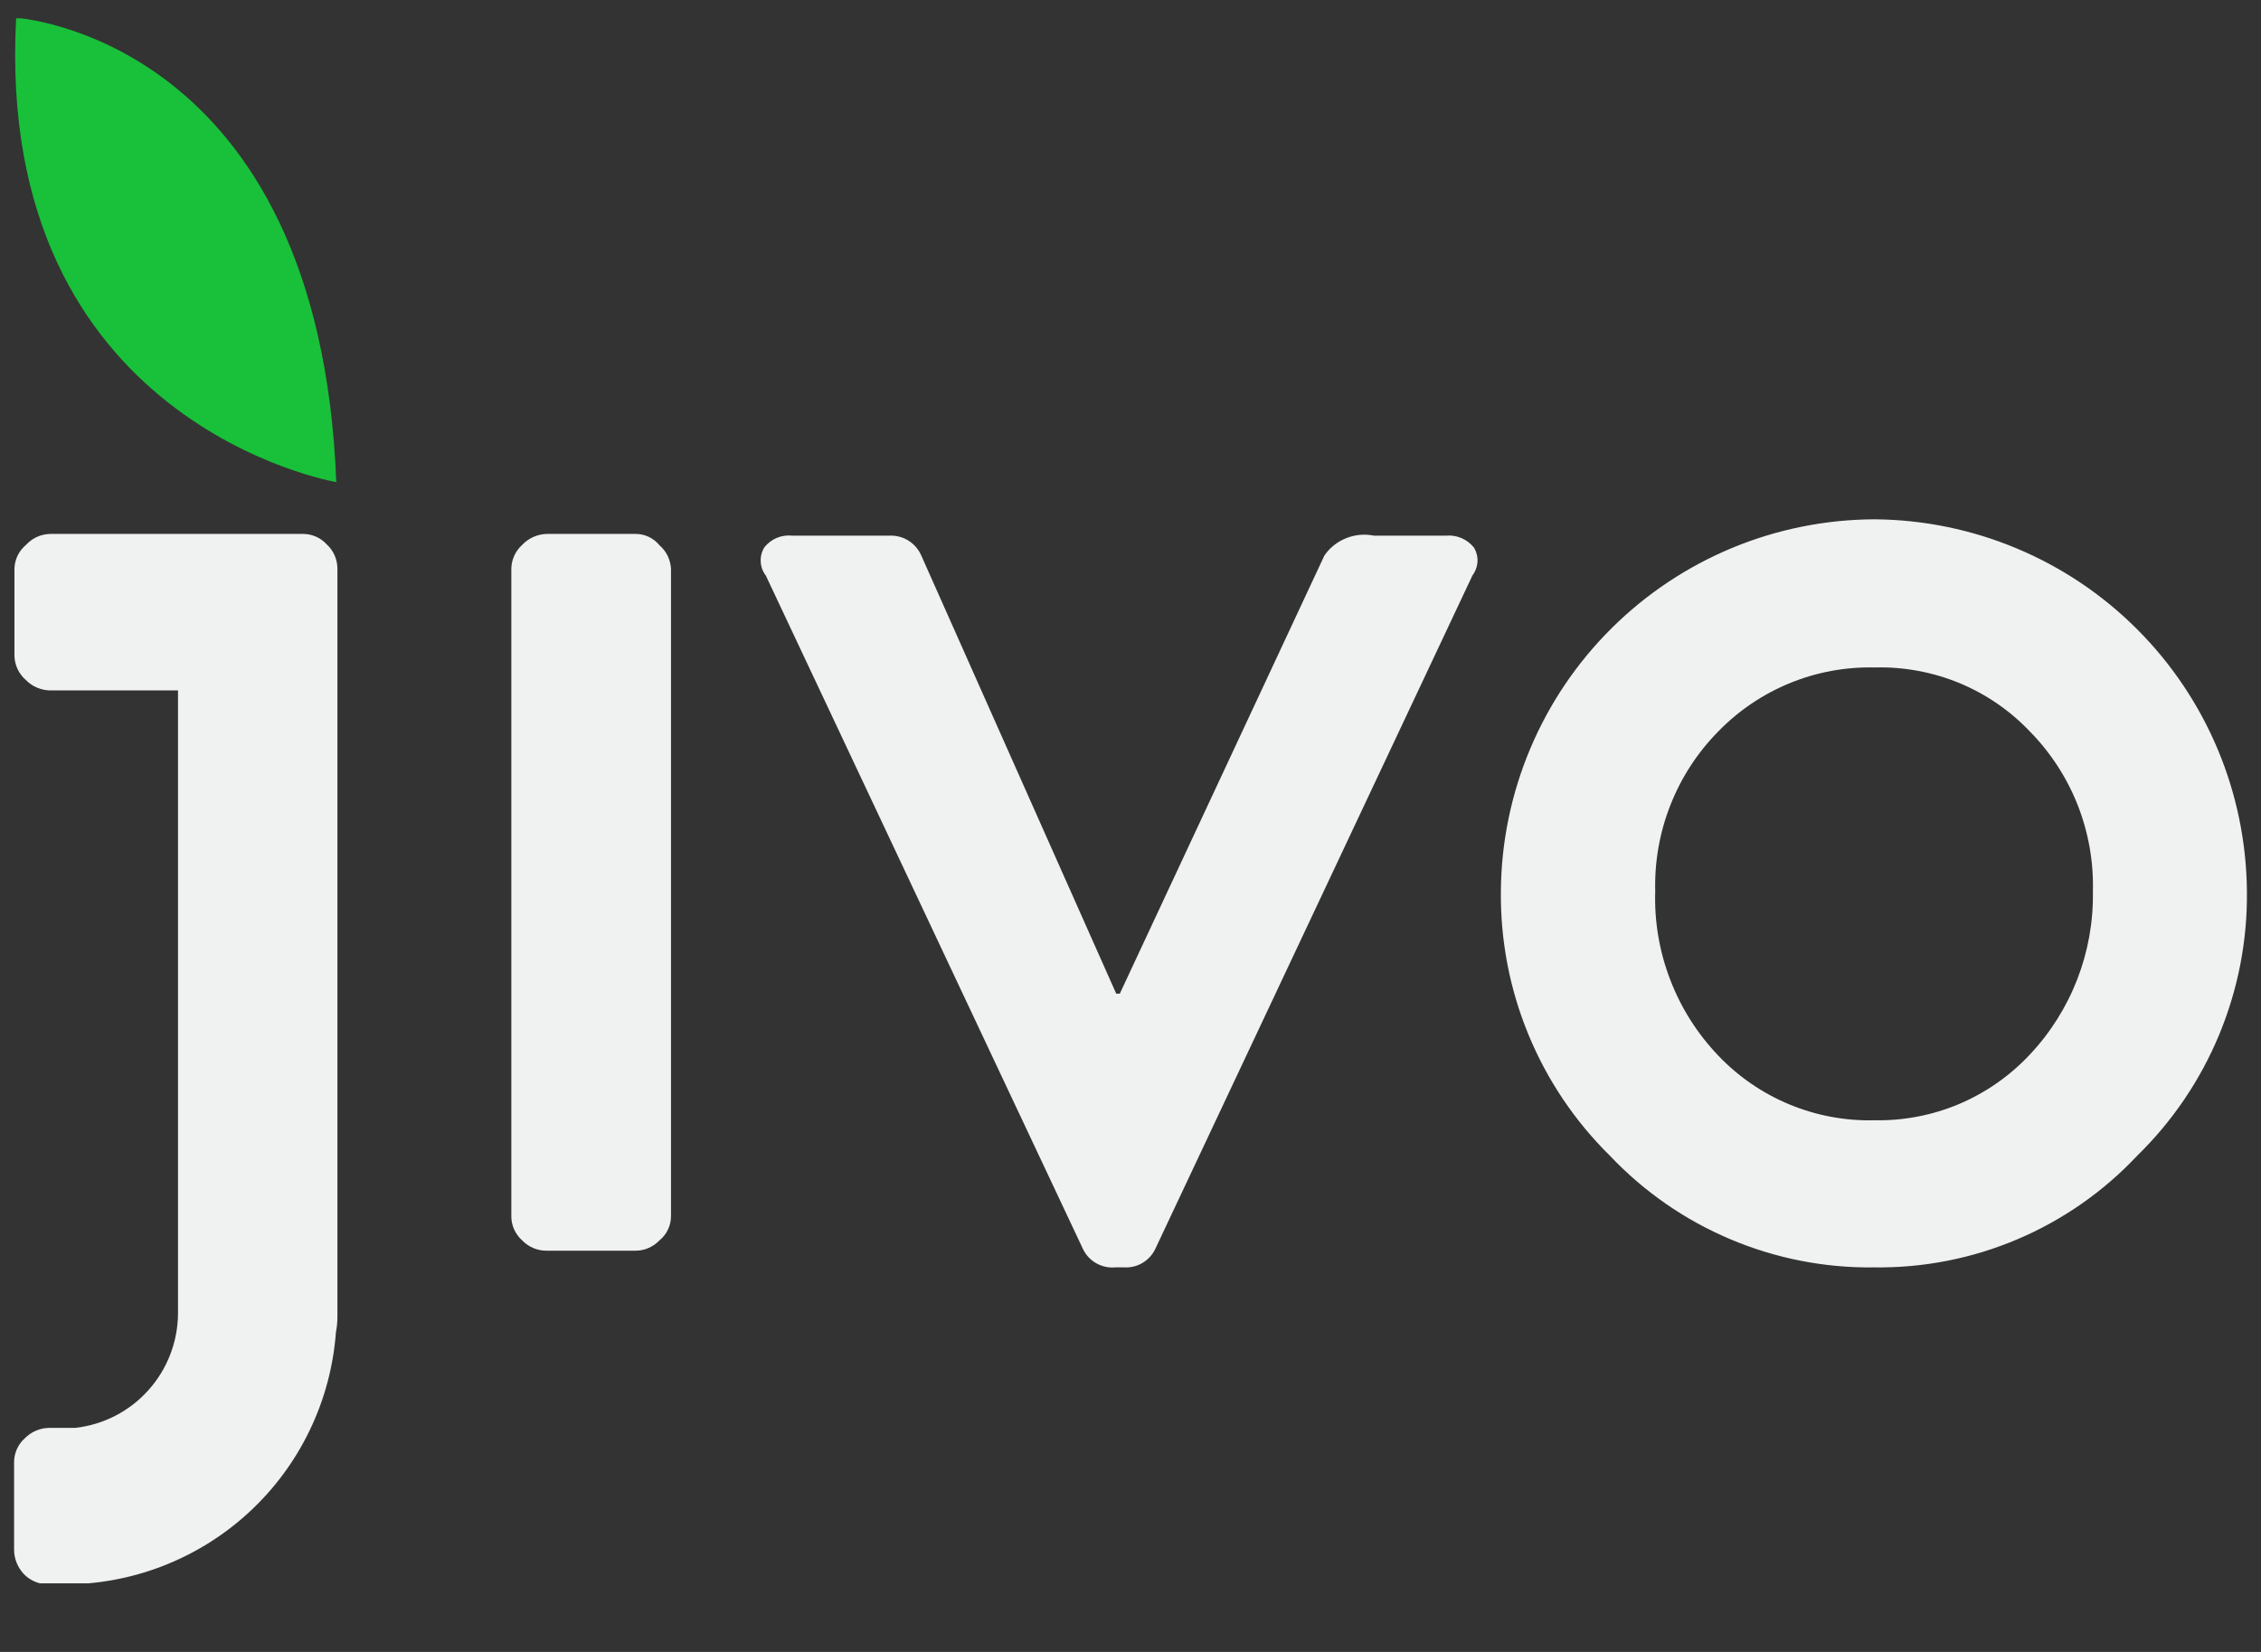
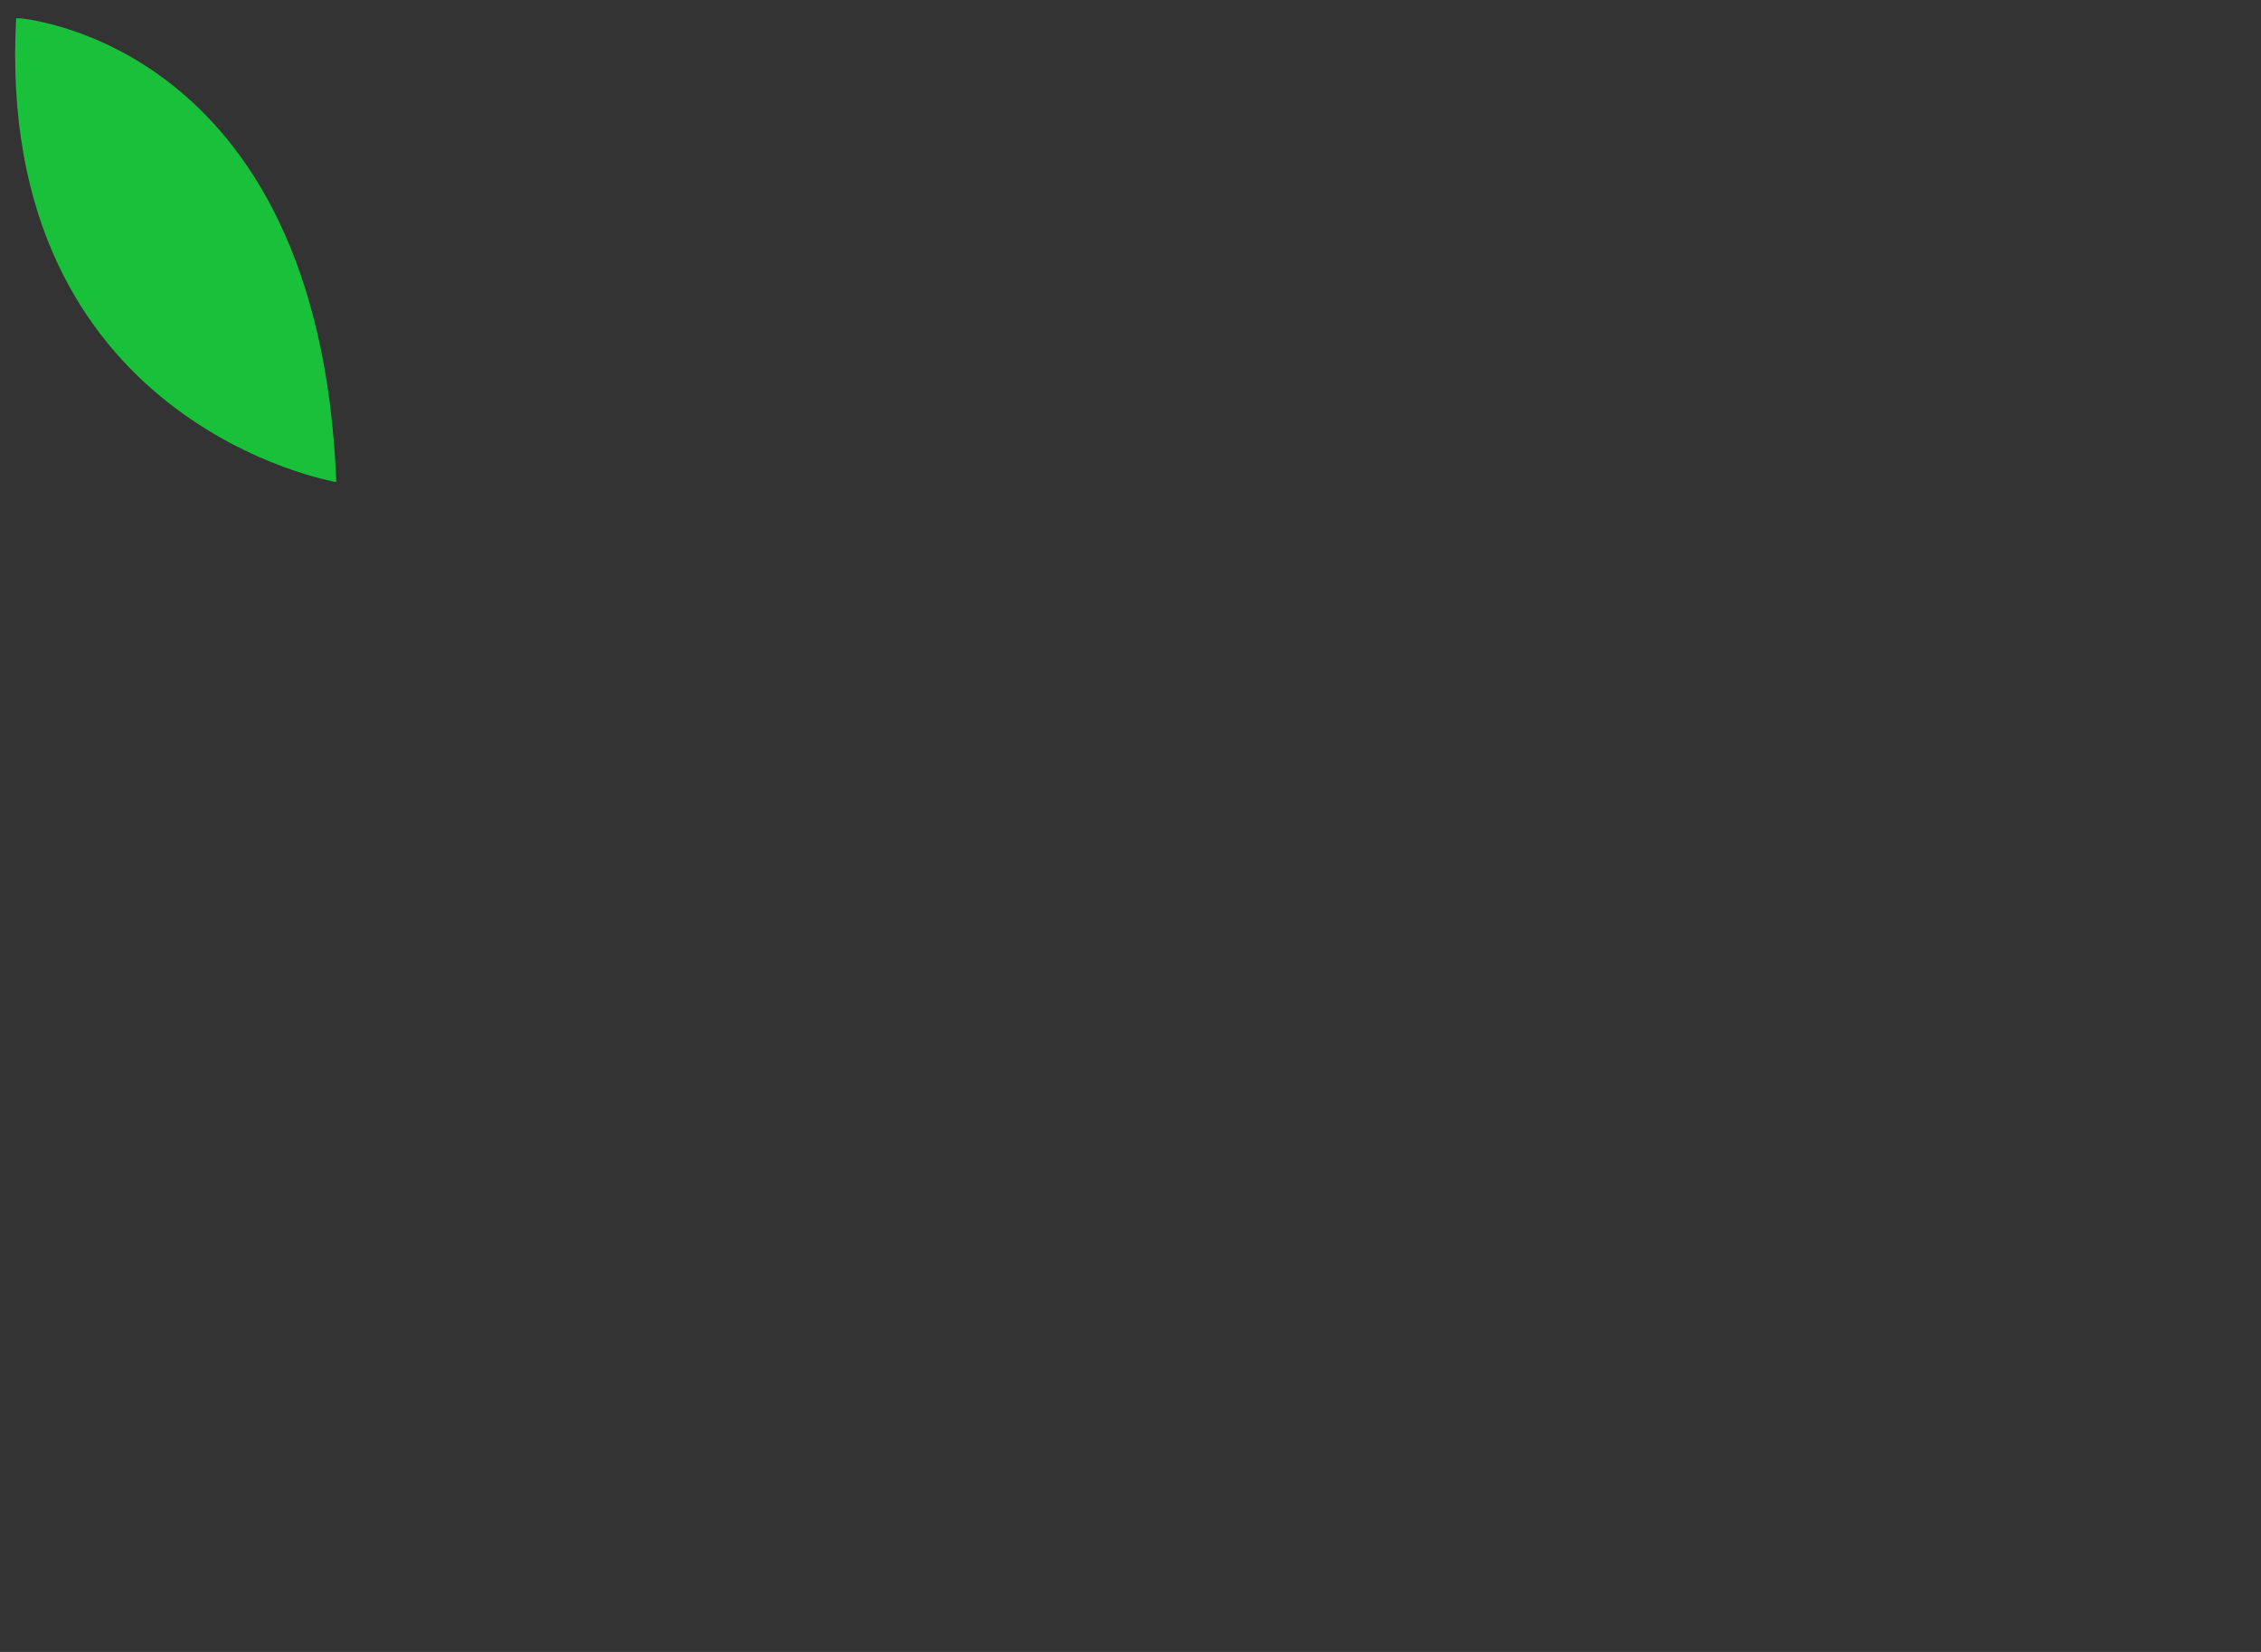
<svg xmlns="http://www.w3.org/2000/svg" width="26" height="19" viewBox="0 0 26 19" fill="none">
  <rect x="0" y="0" width="26" height="19" fill="#333333" stroke="none" />
  <g clip-path="url(#clip0_601_353)">
-     <path fill-rule="evenodd" clip-rule="evenodd" d="M7.311 6.141H6.29C6.236 6.142 6.182 6.154 6.133 6.176C6.084 6.198 6.039 6.23 6.003 6.269C5.965 6.303 5.935 6.345 5.914 6.391C5.893 6.437 5.881 6.487 5.88 6.537V13.985C5.879 14.038 5.89 14.09 5.911 14.138C5.933 14.186 5.964 14.23 6.003 14.265C6.04 14.304 6.084 14.334 6.134 14.355C6.183 14.376 6.236 14.386 6.29 14.385H7.311C7.362 14.385 7.413 14.374 7.46 14.353C7.507 14.332 7.549 14.303 7.585 14.265C7.626 14.232 7.66 14.189 7.682 14.14C7.705 14.092 7.716 14.039 7.716 13.985V6.541C7.713 6.49 7.7 6.44 7.678 6.394C7.655 6.347 7.624 6.306 7.585 6.273C7.552 6.232 7.51 6.199 7.463 6.176C7.415 6.153 7.363 6.141 7.311 6.141ZM16.624 6.161H15.8C15.693 6.139 15.582 6.149 15.48 6.19C15.379 6.23 15.292 6.299 15.23 6.389L12.877 11.429H12.836L10.594 6.389C10.563 6.318 10.511 6.258 10.445 6.217C10.379 6.176 10.302 6.157 10.225 6.161H9.114C9.051 6.154 8.988 6.163 8.931 6.187C8.873 6.212 8.823 6.251 8.786 6.301C8.757 6.351 8.744 6.407 8.748 6.464C8.751 6.521 8.772 6.576 8.807 6.621L12.455 14.369C12.488 14.437 12.541 14.493 12.607 14.53C12.673 14.567 12.748 14.584 12.824 14.577H12.935C13.007 14.58 13.078 14.562 13.139 14.525C13.201 14.488 13.251 14.434 13.283 14.369L16.931 6.621C16.965 6.576 16.986 6.521 16.99 6.464C16.994 6.407 16.98 6.351 16.952 6.301C16.913 6.252 16.863 6.213 16.806 6.189C16.748 6.164 16.686 6.155 16.624 6.161ZM21.559 5.973C20.423 5.976 19.335 6.427 18.53 7.228C17.725 8.028 17.268 9.114 17.259 10.249C17.253 10.815 17.36 11.376 17.576 11.899C17.791 12.422 18.11 12.896 18.513 13.293C18.903 13.705 19.374 14.032 19.897 14.253C20.42 14.474 20.983 14.585 21.551 14.577C22.116 14.585 22.678 14.475 23.198 14.254C23.719 14.033 24.188 13.706 24.576 13.293C24.981 12.898 25.302 12.424 25.519 11.901C25.736 11.377 25.845 10.816 25.838 10.249C25.828 9.118 25.374 8.035 24.573 7.235C23.773 6.435 22.69 5.982 21.559 5.973ZM23.342 12.129C23.114 12.373 22.838 12.566 22.531 12.697C22.223 12.827 21.892 12.891 21.559 12.885C21.223 12.894 20.89 12.832 20.58 12.704C20.27 12.576 19.99 12.384 19.759 12.141C19.519 11.89 19.331 11.594 19.207 11.27C19.082 10.946 19.023 10.6 19.034 10.253C19.025 9.913 19.084 9.575 19.209 9.259C19.333 8.943 19.52 8.655 19.759 8.413C19.992 8.173 20.272 7.984 20.582 7.857C20.892 7.73 21.224 7.669 21.559 7.677C21.891 7.668 22.221 7.729 22.529 7.855C22.836 7.982 23.113 8.172 23.342 8.413C23.58 8.655 23.767 8.943 23.892 9.259C24.016 9.575 24.076 9.913 24.067 10.253C24.079 10.949 23.819 11.622 23.342 12.129ZM3.478 6.141H0.572C0.52 6.143 0.468 6.155 0.421 6.177C0.374 6.199 0.332 6.231 0.297 6.269C0.257 6.303 0.225 6.344 0.202 6.391C0.18 6.438 0.167 6.489 0.166 6.541V7.541C0.167 7.594 0.179 7.647 0.202 7.695C0.224 7.743 0.257 7.786 0.297 7.821C0.369 7.895 0.468 7.938 0.572 7.941H2.047V15.111C2.044 15.436 1.923 15.749 1.705 15.991C1.488 16.233 1.19 16.386 0.867 16.423H0.572C0.518 16.423 0.465 16.433 0.416 16.454C0.367 16.475 0.322 16.505 0.285 16.543C0.245 16.578 0.214 16.622 0.193 16.67C0.172 16.718 0.161 16.77 0.162 16.823V17.823C0.162 17.927 0.202 18.027 0.273 18.103C0.311 18.143 0.357 18.174 0.407 18.194C0.458 18.215 0.513 18.225 0.568 18.223H0.711C1.506 18.231 2.275 17.935 2.86 17.397C3.446 16.858 3.804 16.117 3.863 15.323C3.875 15.261 3.881 15.198 3.88 15.135V6.541C3.88 6.488 3.869 6.436 3.848 6.388C3.827 6.34 3.796 6.297 3.757 6.261C3.721 6.222 3.678 6.191 3.63 6.171C3.582 6.15 3.53 6.14 3.478 6.141Z" fill="#F0F1F1" />
    <path fill-rule="evenodd" clip-rule="evenodd" d="M0.186 0.205C-0.068 4.881 3.867 5.545 3.867 5.545C3.671 0.425 0.186 0.205 0.186 0.205Z" fill="#18C139" />
  </g>
  <defs>
    <clipPath id="clip0_601_353">
      <rect width="25.688" height="18" fill="white" transform="translate(0.156 0.211)" />
    </clipPath>
  </defs>
</svg>